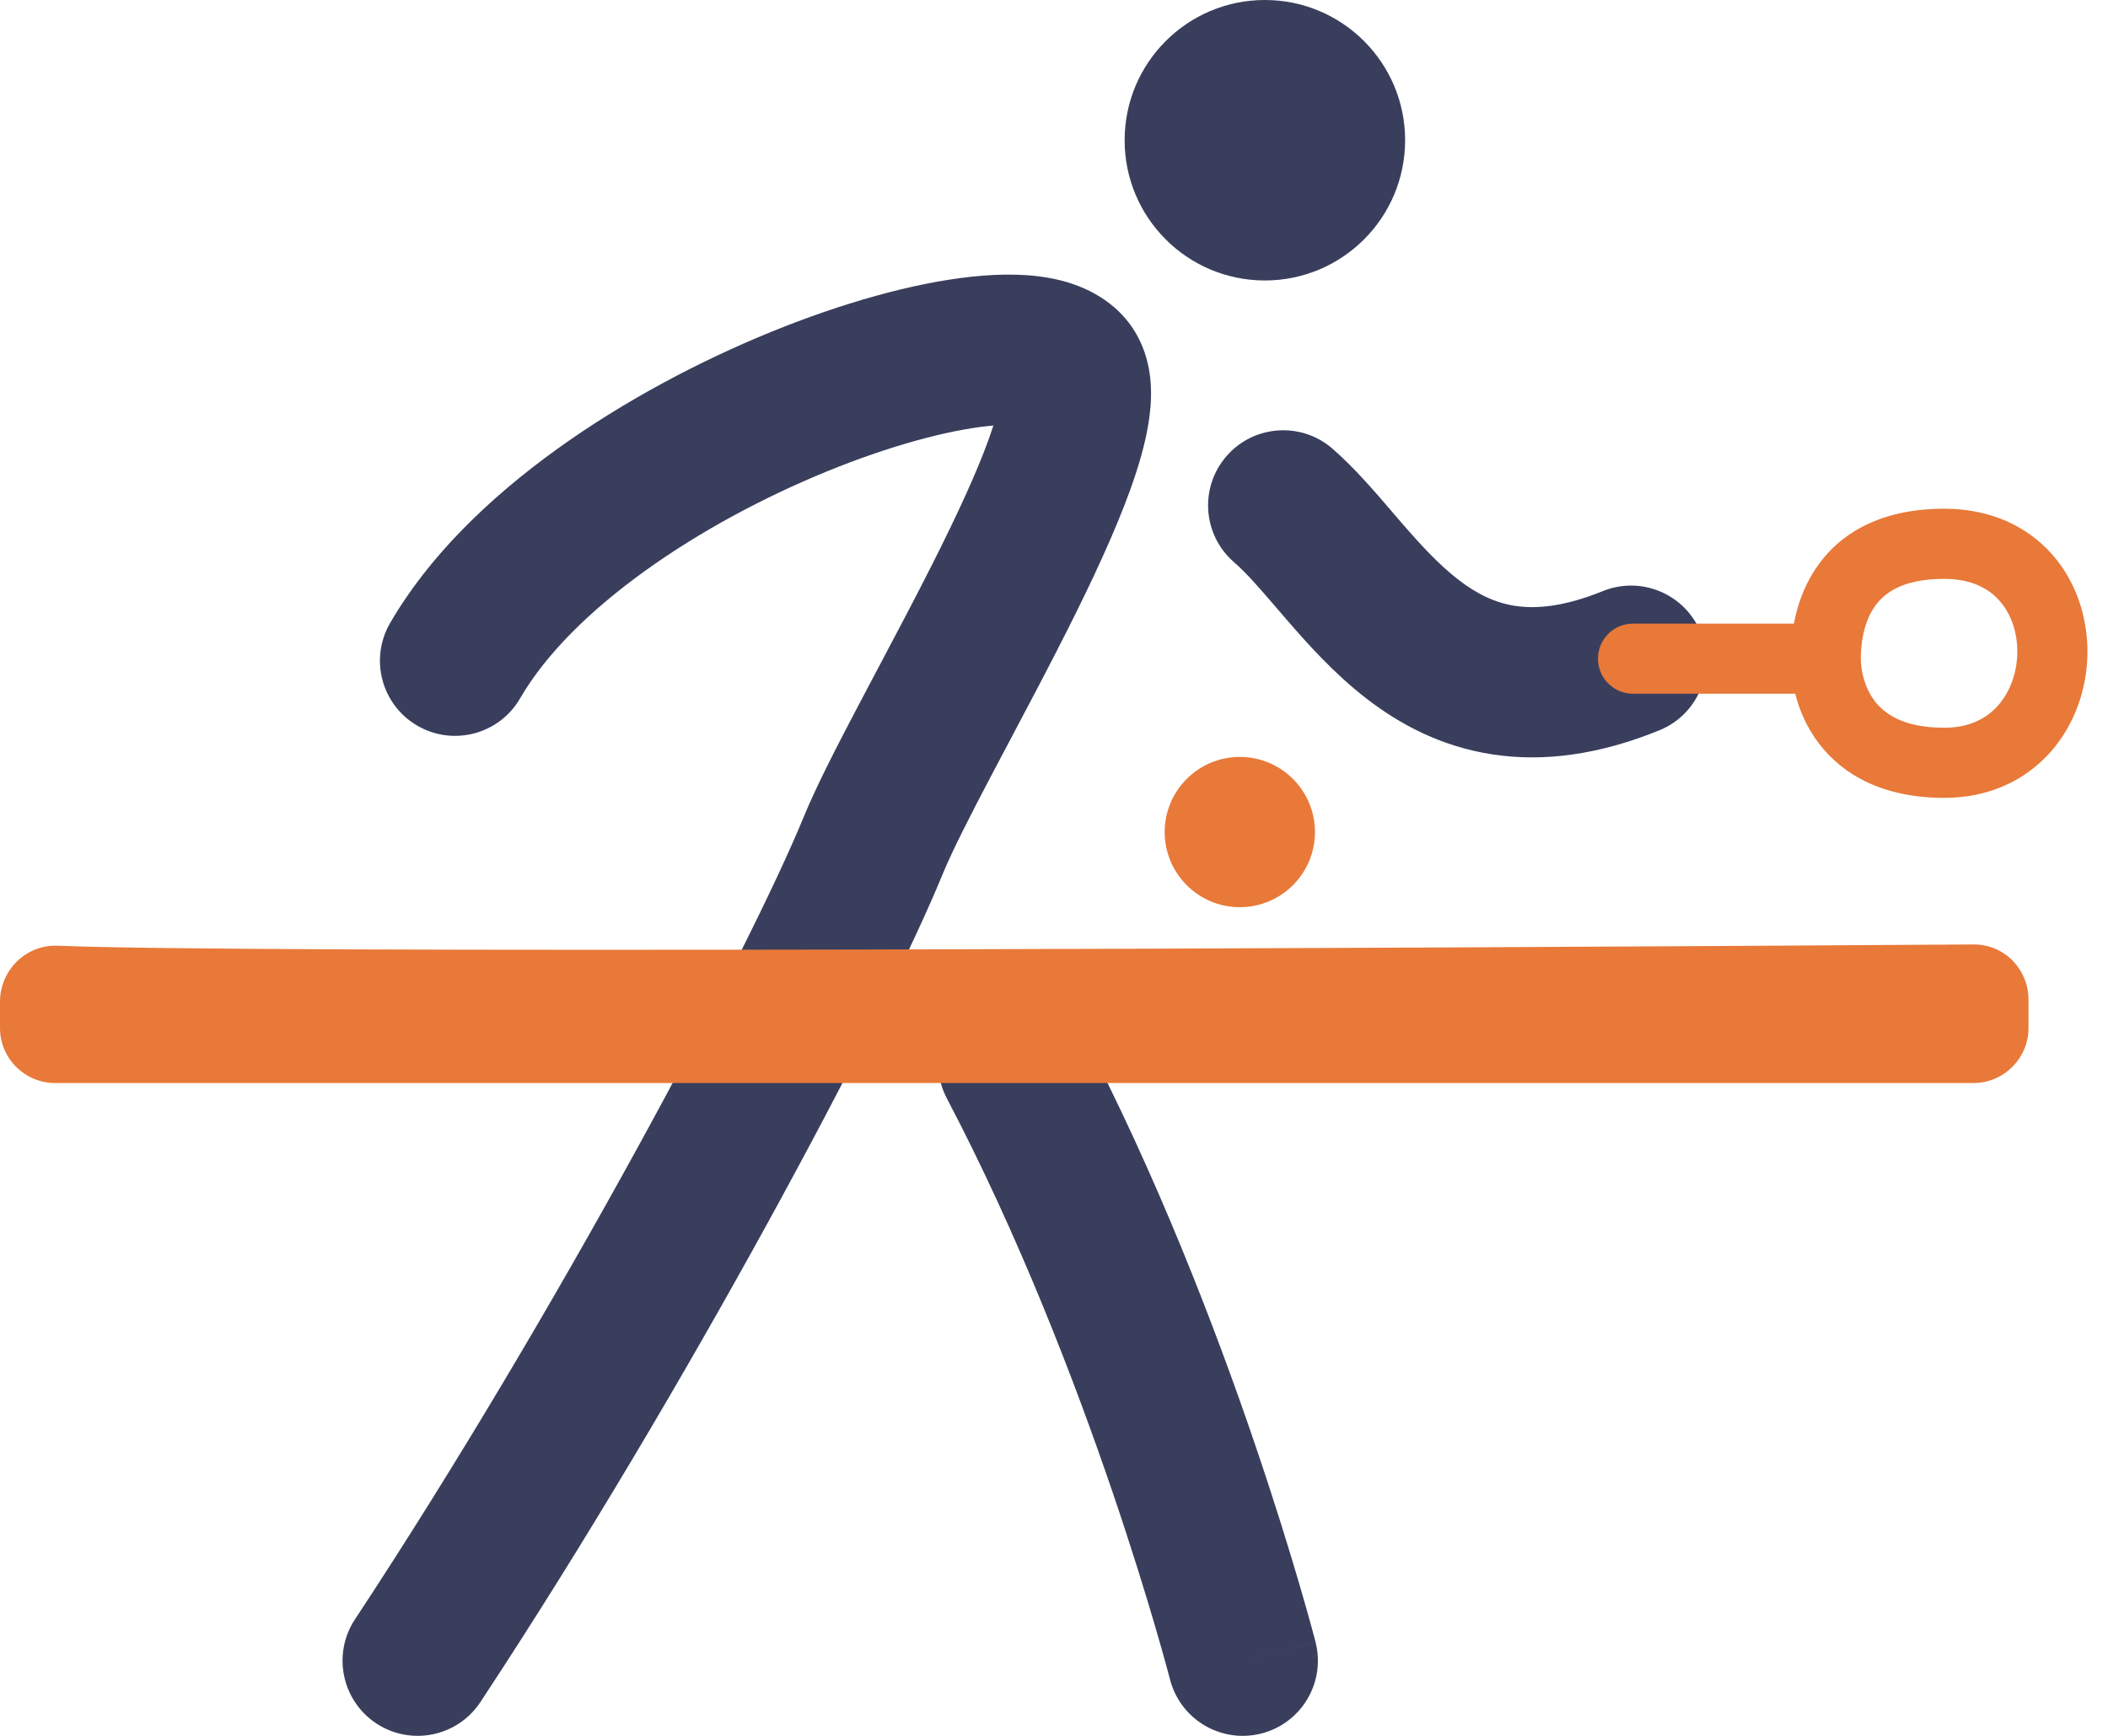
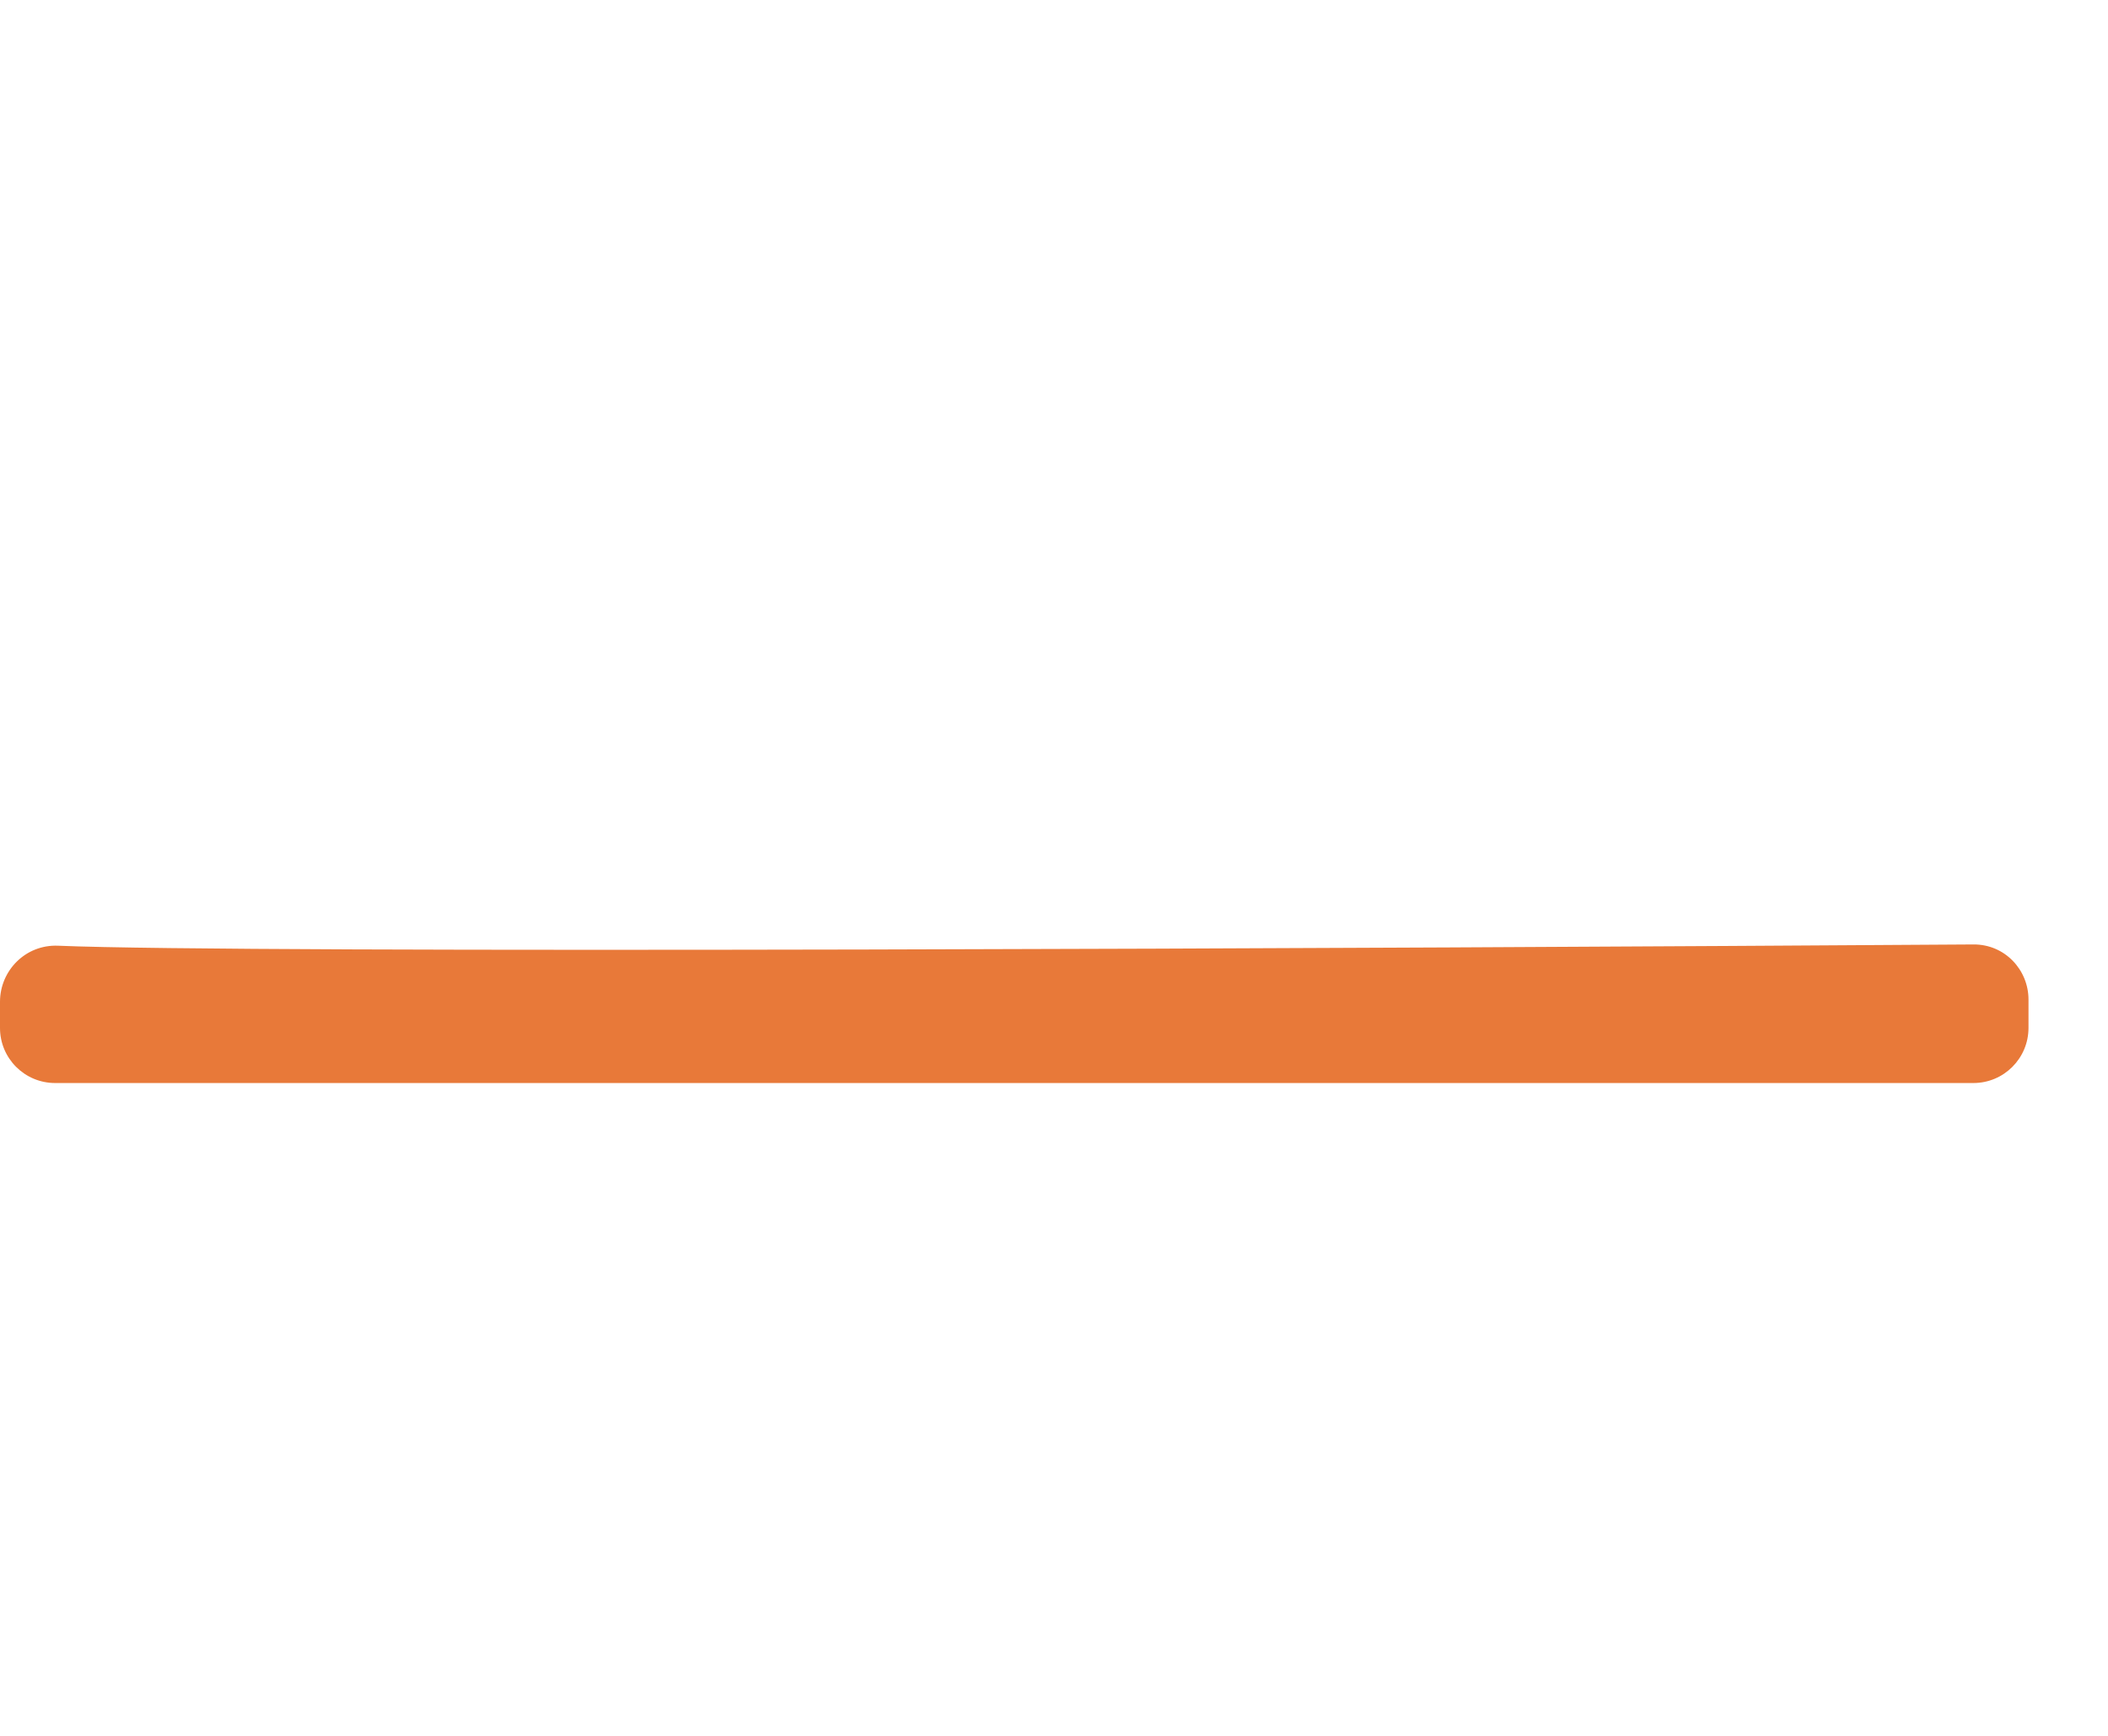
<svg xmlns="http://www.w3.org/2000/svg" width="85" height="70" viewBox="0 0 85 70" fill="none">
-   <path d="M56.658 5.655C56.658 8.778 54.126 11.31 51.003 11.31C47.88 11.31 45.348 8.778 45.348 5.655C45.348 2.532 47.88 0 51.003 0C54.126 0 56.658 2.532 56.658 5.655Z" fill="#393E5C" />
-   <path fill-rule="evenodd" clip-rule="evenodd" d="M42.703 11.291C43.79 11.552 45.37 12.246 46.075 14C46.528 15.127 46.436 16.285 46.311 17.062C46.173 17.921 45.905 18.825 45.593 19.697C44.966 21.448 44.023 23.455 43.044 25.398C42.29 26.896 41.477 28.43 40.728 29.845C40.499 30.275 40.277 30.695 40.064 31.099C39.12 32.891 38.394 34.314 38.01 35.252C35.692 40.916 27.709 55.993 19.371 68.638C18.45 70.034 16.571 70.42 15.174 69.499C13.778 68.578 13.392 66.699 14.313 65.302C22.515 52.863 30.28 38.143 32.402 32.957C32.917 31.698 33.791 30.007 34.704 28.274C34.93 27.845 35.161 27.41 35.394 26.969C36.138 25.565 36.909 24.109 37.632 22.674C38.586 20.779 39.392 19.043 39.888 17.656C39.951 17.479 40.007 17.314 40.056 17.161C39.981 17.167 39.902 17.174 39.82 17.183C38.192 17.358 35.894 17.969 33.358 19.004C28.162 21.125 23.054 24.566 20.972 28.162C20.134 29.61 18.28 30.105 16.832 29.266C15.384 28.428 14.89 26.575 15.729 25.127C18.825 19.778 25.46 15.684 31.069 13.394C33.936 12.224 36.806 11.412 39.175 11.159C40.338 11.034 41.579 11.021 42.703 11.291ZM40.354 15.869C40.354 15.858 40.354 15.853 40.354 15.853C40.354 15.853 40.355 15.858 40.354 15.869ZM49.457 18.393C50.555 17.13 52.468 16.997 53.731 18.095C54.604 18.854 55.442 19.832 56.136 20.642C56.245 20.77 56.352 20.894 56.453 21.012C57.286 21.975 58.017 22.769 58.807 23.378C59.562 23.961 60.295 24.312 61.103 24.434C61.908 24.555 63.033 24.486 64.629 23.837C66.179 23.208 67.946 23.954 68.576 25.505C69.205 27.055 68.459 28.822 66.909 29.451C64.502 30.429 62.273 30.738 60.2 30.425C58.128 30.113 56.456 29.217 55.106 28.176C53.791 27.161 52.717 25.954 51.869 24.974C51.74 24.825 51.617 24.682 51.501 24.546C50.774 23.701 50.265 23.111 49.755 22.667C48.492 21.569 48.359 19.655 49.457 18.393ZM39.455 40.205C40.936 39.427 42.768 39.998 43.545 41.479C46.638 47.369 49.008 53.55 50.599 58.227C51.398 60.574 52.006 62.558 52.416 63.96C52.621 64.662 52.776 65.219 52.882 65.603C52.934 65.796 52.974 65.945 53.002 66.048C53.015 66.1 53.026 66.14 53.033 66.168L53.042 66.2L53.045 66.214C53.045 66.214 53.045 66.215 50.111 66.97L53.045 66.215C53.462 67.835 52.487 69.487 50.866 69.904C49.246 70.321 47.595 69.345 47.178 67.725L47.177 67.725L47.176 67.721L47.171 67.698C47.165 67.678 47.157 67.645 47.145 67.601C47.121 67.513 47.086 67.378 47.037 67.202C46.941 66.848 46.794 66.325 46.6 65.66C46.211 64.328 45.629 62.429 44.864 60.18C43.328 55.666 41.073 49.806 38.181 44.296C37.403 42.814 37.973 40.983 39.455 40.205Z" fill="#393E5C" />
-   <path fill-rule="evenodd" clip-rule="evenodd" d="M80.637 24.239C80.201 23.739 79.501 23.343 78.395 23.343C76.64 23.343 75.918 23.967 75.561 24.507C75.135 25.15 75.033 25.976 75.033 26.561C75.033 26.975 75.154 27.689 75.59 28.265C75.97 28.767 76.724 29.346 78.397 29.347C79.418 29.348 80.111 28.966 80.57 28.447C81.051 27.901 81.331 27.134 81.343 26.326C81.354 25.518 81.098 24.767 80.637 24.239ZM82.689 30.318C81.686 31.454 80.216 32.176 78.395 32.175C75.95 32.173 74.315 31.264 73.336 29.973C72.839 29.317 72.549 28.612 72.388 27.975H65.847C65.067 27.975 64.434 27.342 64.434 26.561C64.434 25.781 65.067 25.148 65.847 25.148L72.335 25.148C72.465 24.46 72.718 23.678 73.203 22.946C74.15 21.516 75.816 20.515 78.395 20.515C80.262 20.515 81.759 21.224 82.768 22.38C83.752 23.508 84.19 24.967 84.17 26.367C84.149 27.767 83.669 29.208 82.689 30.318Z" fill="#E87939" />
-   <path d="M53.023 33.553C53.023 35.226 51.666 36.583 49.993 36.583C48.32 36.583 46.963 35.226 46.963 33.553C46.963 31.88 48.32 30.524 49.993 30.524C51.666 30.524 53.023 31.88 53.023 33.553Z" fill="#E87939" />
  <path fill-rule="evenodd" clip-rule="evenodd" d="M79.574 38.086C80.844 38.077 81.795 39.113 81.794 40.309L81.794 41.453C81.793 42.68 80.799 43.674 79.572 43.674H2.222C0.994 43.674 -0.001 42.679 2.43604e-07 41.451L0 40.396C0.001 39.141 1.029 38.081 2.344 38.137C9.886 38.455 55.713 38.245 79.574 38.086Z" fill="#E87939" />
</svg>